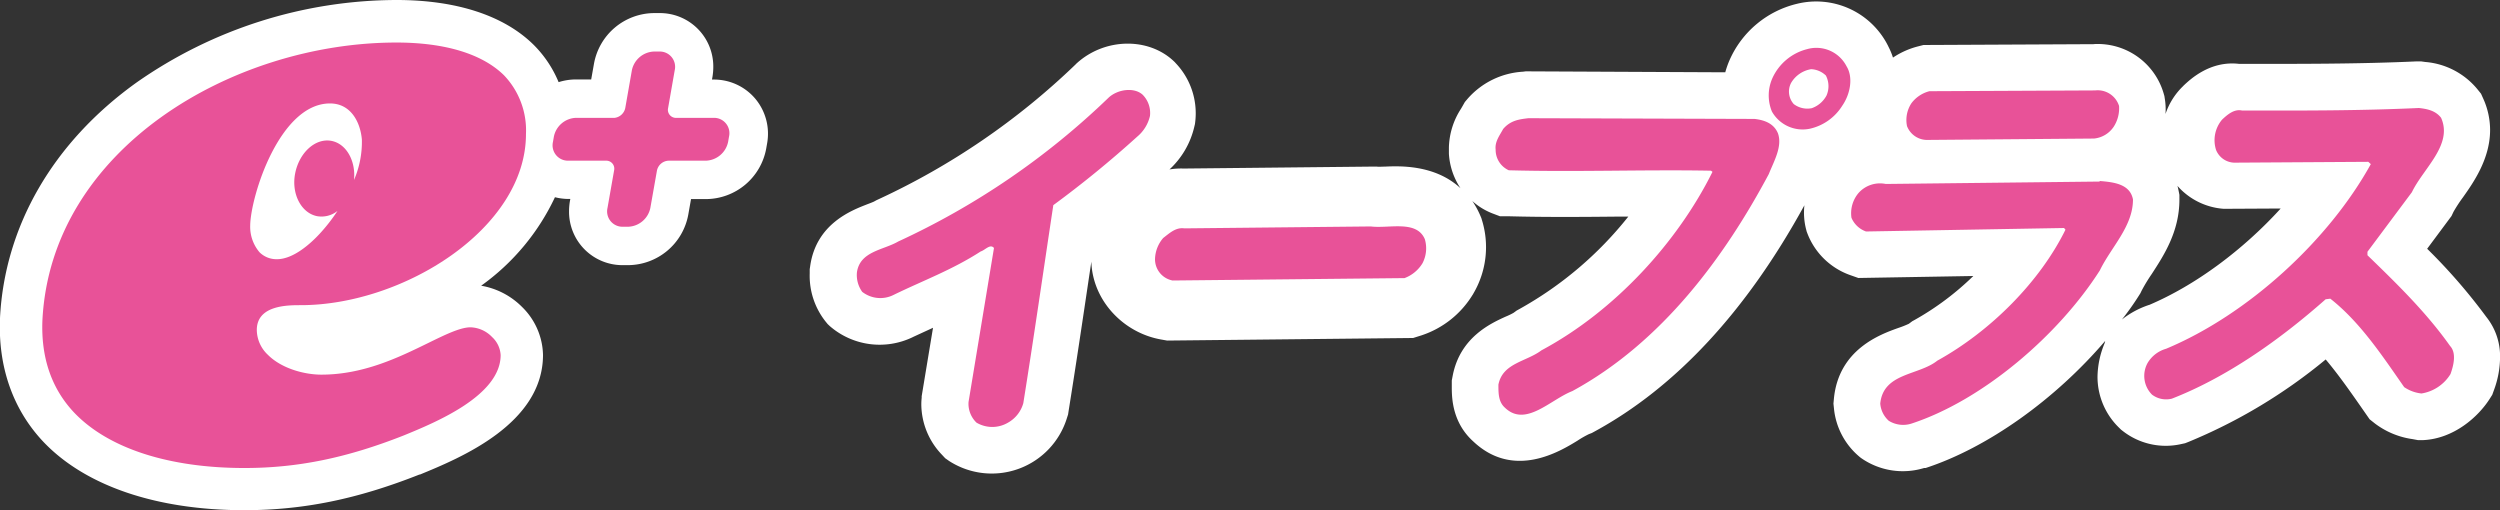
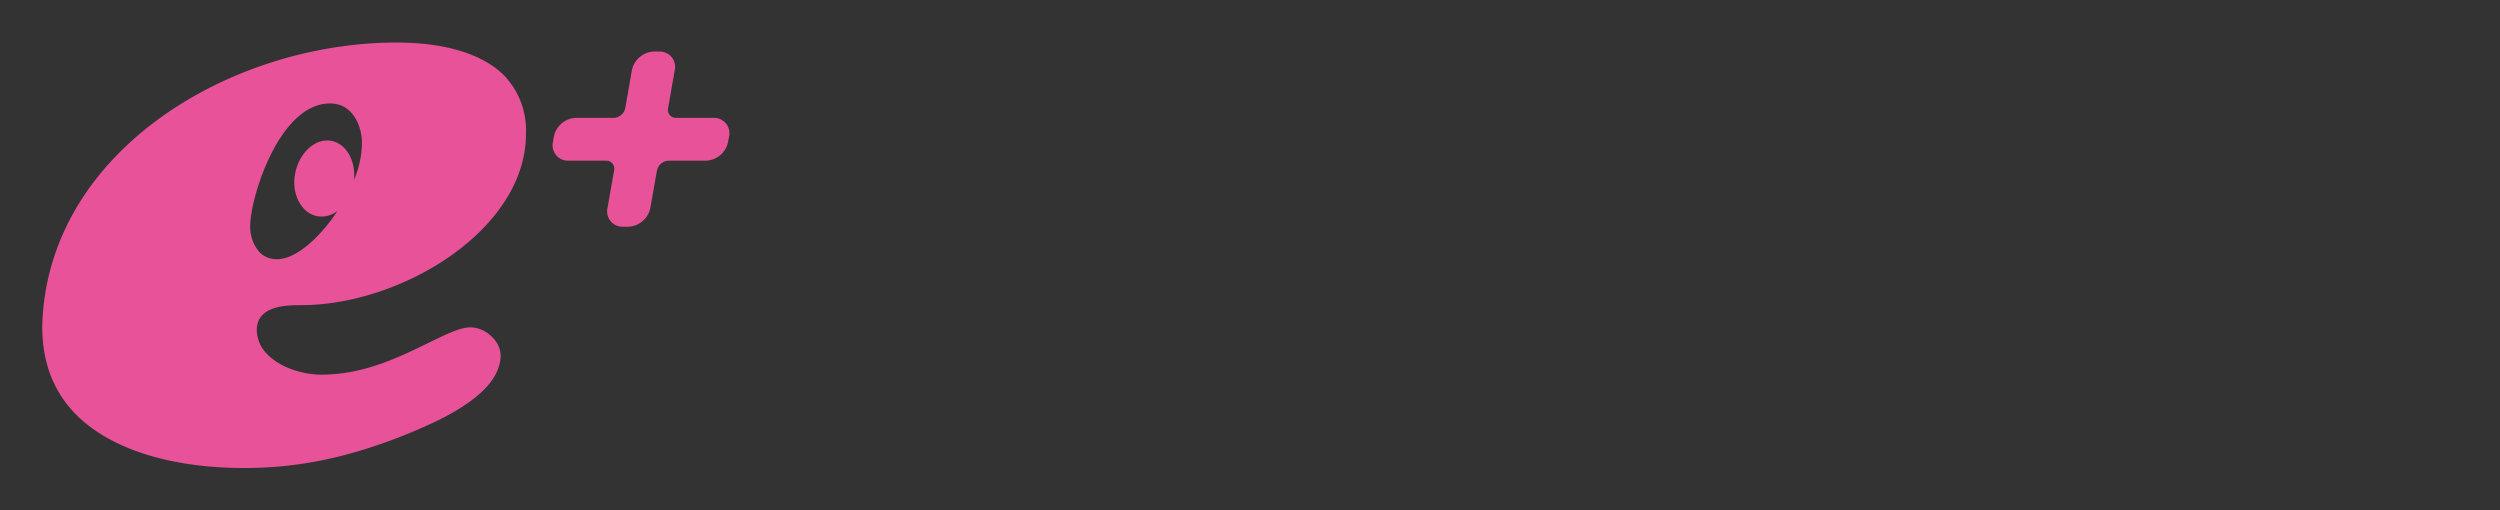
<svg xmlns="http://www.w3.org/2000/svg" viewBox="0 0 416.66 85.05">
  <rect x="0" y="0" width="416.66" height="85.05" fill="#333333" stroke="none" />
  <defs>
    <style>.cls-1{fill:none;}.cls-2{fill:#fff;}.cls-3{fill:#e85298;}</style>
  </defs>
  <title>アセット 1</title>
  <g id="レイヤー_2" data-name="レイヤー 2">
    <g id="レイヤー_1-2" data-name="レイヤー 1">
-       <rect class="cls-1" x="7.09" y="7.09" width="401.84" height="70.87" />
-       <path class="cls-2" d="M125.87,16.44a9,9,0,0,0-6.93-3.18h-.28l.08-.44a10.18,10.18,0,0,0,.14-1.64,8.9,8.9,0,0,0-9-9H109a10.26,10.26,0,0,0-10,8.41s-.22,1.26-.47,2.65H96a9.71,9.71,0,0,0-2.9.45A19.07,19.07,0,0,0,89,7.53C84.06,2.61,76.13,0,66.07,0A75.88,75.88,0,0,0,22.76,13.75C8.85,23.72.78,37.67,0,53c-.35,8.22,2.2,15.38,7.35,20.76,7,7.27,18.82,11.27,33.36,11.27,9.8,0,18.8-1.83,29.19-5.94l.09,0c6.66-2.74,20.51-8.42,20.51-19.95a11.5,11.5,0,0,0-3.51-8,12.55,12.55,0,0,0-6.8-3.52A38,38,0,0,0,92.49,32.87a9.46,9.46,0,0,0,2.26.29h.3s-.07.38-.07.38a10.31,10.31,0,0,0-.14,1.65,8.9,8.9,0,0,0,9,9h.87a10.26,10.26,0,0,0,10-8.41s.22-1.23.46-2.6h2.53a10.26,10.26,0,0,0,10-8.42l.15-.86A9.08,9.08,0,0,0,125.87,16.44Z" />
      <path class="cls-3" d="M78.42,54.55c-1.71,0-4.22,1.23-7.12,2.65-4.77,2.33-10.7,5.24-17.74,5.24-2.79,0-6.64-1-8.94-3.33A5.76,5.76,0,0,1,42.8,55c0-4.14,5.13-4.14,7.33-4.14,17,0,37.53-12.72,37.53-28.52A13.27,13.27,0,0,0,84,12.55C80.4,9,74.21,7.09,66.07,7.09c-27.27,0-57.56,17.7-59,46.28-.26,6.28,1.55,11.5,5.39,15.5C18.12,74.73,28.15,78,40.74,78c8.86,0,17.06-1.68,26.58-5.44,5.24-2.15,16.12-6.61,16.12-13.39a4.42,4.42,0,0,0-1.43-3A5.2,5.2,0,0,0,78.42,54.55ZM55,17.24c3.53,0,5.07,3.21,5.31,6A16,16,0,0,1,59,30c.32-3.22-1.3-6.08-3.81-6.53-2.67-.47-5.33,2-6,5.44s1.06,6.66,3.73,7.13a4.26,4.26,0,0,0,3.33-.89,29.26,29.26,0,0,1-3,3.84c-1.46,1.57-4.33,4.21-7.1,4.21a4,4,0,0,1-2.9-1.16,6.56,6.56,0,0,1-1.55-4.46C41.77,32.71,46.6,17.24,55,17.24Z" />
      <path class="cls-3" d="M118.94,19.64h-6.41A1.34,1.34,0,0,1,111.35,18l1.1-6.28a2.55,2.55,0,0,0-2.58-3.13H109a3.91,3.91,0,0,0-3.69,3.13L104.21,18a2.07,2.07,0,0,1-1.76,1.64H96a3.9,3.9,0,0,0-3.69,3.14l-.15.86a2.56,2.56,0,0,0,2.58,3.14H101a1.33,1.33,0,0,1,1.37,1.5l-1.12,6.37a2.56,2.56,0,0,0,2.58,3.14h.87a3.92,3.92,0,0,0,3.69-3.14l1.1-6.22a2.06,2.06,0,0,1,1.95-1.65h6.22a3.92,3.92,0,0,0,3.69-3.14l.15-.86A2.56,2.56,0,0,0,118.94,19.64Z" />
-       <path class="cls-2" d="M414.38,52.82a94.84,94.84,0,0,0-9.86-11.36L408.58,36l.32-.68a23.86,23.86,0,0,1,1.58-2.42c1.71-2.42,4.53-6.39,4.53-11.23a12.69,12.69,0,0,0-1.16-5.27l-.35-.78L413,15a12.56,12.56,0,0,0-8.79-4.67l-.71-.1-.71,0c-9.54.44-19.9.43-29.66.41-4.78-.54-8.07,2.56-9.21,3.63l-.08.09A11.5,11.5,0,0,0,360.91,19a10.8,10.8,0,0,0-.12-2.58l-.06-.4-.11-.39a11.44,11.44,0,0,0-11.81-8.27h.35l-28.59.14-.94.24a13.48,13.48,0,0,0-4.14,1.86,11.23,11.23,0,0,0-.74-1.79l-.12-.25-.24-.45A13.4,13.4,0,0,0,299.51.63,16.46,16.46,0,0,0,288.3,9.92a15,15,0,0,0-.76,2.13l-33.25-.16-.47.06a13.28,13.28,0,0,0-9.24,4.53l-.44.52-.46.81-.2.34a12.39,12.39,0,0,0-2,6.41c0,.1,0,.22,0,.33V25c0,.15,0,.3,0,.44s0,.23,0,.35v-.18a11.58,11.58,0,0,0,1.93,5.76c-4.3-4-10.31-3.7-12.64-3.6-.44,0-1.05.05-1.26,0l-.4,0-.84,0-31,.32a12,12,0,0,0-2.36.15,14,14,0,0,0,4.13-7.08l.12-.5.06-.52a12.12,12.12,0,0,0-3.26-9.6l-.17-.19-.18-.17c-4.25-4-11.49-3.86-16.14.35l-.1.09-.09.1a119.84,119.84,0,0,1-32.93,22.52l-.3.14-.36.2c-.19.1-.74.31-1.14.46-2.55,1-8.52,3.21-9.52,10.3l-.08.53v.7a12.26,12.26,0,0,0,2.67,8.05l.32.39.37.35a12.67,12.67,0,0,0,13.77,1.85l.16-.08,3.26-1.5c-.91,5.48-1.89,11.41-1.89,11.41l0,.26a10.65,10.65,0,0,0-.06,1.12,12.23,12.23,0,0,0,3.42,8.35l.56.6.67.47a13.11,13.11,0,0,0,19.63-7.2l.18-.56.09-.59c1.18-7.36,2.32-15,3.43-22.49l.36-2.4c.19,6.47,5.34,11.92,11.73,13l.9.16,41-.43,1.4-.44a15.77,15.77,0,0,0,8.49-6.72l.08-.12.07-.13A15.25,15.25,0,0,0,247,36.72l-.11-.37-.15-.35a14.07,14.07,0,0,0-1.36-2.5,10.86,10.86,0,0,0,3.36,2.07l1.24.47,1.32,0c6.17.17,12.35.12,18.33.06h1.75A61,61,0,0,1,253.24,51.5l-.47.26-.52.38a11.46,11.46,0,0,1-1.29.62c-2.46,1.12-7.59,3.43-8.84,9.81l-.16.84,0,1.18c0,1.92.16,5.91,3.6,9,6.75,6.35,14.43,1.64,17.34-.14a16.9,16.9,0,0,1,1.92-1.1l.47-.18.44-.24c13.56-7.38,25.34-20.07,35-37.72a11.09,11.09,0,0,0,.28,4l.1.39.15.39a11.88,11.88,0,0,0,7.13,6.87l1.33.47L328.88,46a46.78,46.78,0,0,1-9.76,7.31l-.42.23-.56.42a15.7,15.7,0,0,1-1.74.69c-3,1.07-10,3.57-10.76,11.86l-.07.76.08.76a12,12,0,0,0,4.3,8.13l.16.13.17.12A12.12,12.12,0,0,0,320.68,78l.12,0,.13,0c10.4-3.4,21.63-11.47,29.93-21.18l-.1.39a15,15,0,0,0-1.18,5.54,11.8,11.8,0,0,0,3.65,8.59l.25.25.28.22A11.64,11.64,0,0,0,363.58,74l.6-.13.56-.22a89,89,0,0,0,22.87-13.74c2,2.37,3.91,5.08,5.76,7.73l1.56,2.24.87.69a13.47,13.47,0,0,0,6.26,2.61l.91.17.93,0c5.06-.26,9.08-3.83,11-6.81l.47-.74.3-.83a16,16,0,0,0,1-5.36A10.47,10.47,0,0,0,414.38,52.82Zm-56.21-2a14.72,14.72,0,0,0-4.52,2.43,44.49,44.49,0,0,0,2.84-4l.24-.38.19-.4a27.65,27.65,0,0,1,1.71-2.82c1.94-3,4.61-7,4.6-12.42v-.76l-.15-.75c-.05-.26-.11-.5-.18-.74a11.35,11.35,0,0,0,7.7,3.82l.31,0,9.2-.05C373.83,41.65,365.93,47.54,358.17,50.83Z" />
-       <path class="cls-3" d="M307.76,11.06c1.12,1.82.65,4.59-.74,6.59a8.57,8.57,0,0,1-5.41,3.81,5.88,5.88,0,0,1-6.3-2.88,7.06,7.06,0,0,1,.08-5.54,8.7,8.7,0,0,1,5.79-4.85A5.65,5.65,0,0,1,307.76,11.06Zm-5.91.47a4.77,4.77,0,0,0-3.34,2.29,3.12,3.12,0,0,0,.45,3.53,3.75,3.75,0,0,0,3,.68,4.47,4.47,0,0,0,2.45-2.1,3.87,3.87,0,0,0-.1-3.34A3.77,3.77,0,0,0,301.85,11.53Zm47.34,3.54-27.62.13a5.42,5.42,0,0,0-3,2,5.08,5.08,0,0,0-.74,3.82,3.6,3.6,0,0,0,3.53,2.3L349,23.09a4.47,4.47,0,0,0,3.3-2,5.67,5.67,0,0,0,.87-3.43A3.73,3.73,0,0,0,349.19,15.07Zm-164.4,1.18a127,127,0,0,1-35.09,24c-2.43,1.43-6.38,1.61-6.88,5.14a4.79,4.79,0,0,0,.88,3.25,4.91,4.91,0,0,0,5.27.49c4.89-2.38,9.78-4.18,14.49-7.23.7-.19,1.57-1.33,2.2-.57L161.42,67a4.36,4.36,0,0,0,1.33,3.44,5.16,5.16,0,0,0,5.25,0,5.38,5.38,0,0,0,2.55-3.25c1.73-10.79,3.36-22.15,5-33a175.57,175.57,0,0,0,14-11.43,6.33,6.33,0,0,0,2.11-3.44,4.32,4.32,0,0,0-1.22-3.53C189.09,14.54,186.37,14.82,184.79,16.25ZM403.14,18c-9.92.46-19.56.44-29.48.42-1.29-.29-2.41.66-3.32,1.52a5.32,5.32,0,0,0-1,5.06,3.38,3.38,0,0,0,3,2.11l22.37-.14.42.38c-7,12.69-20.47,25.08-34.13,30.78a5.25,5.25,0,0,0-3.08,2.38,4.43,4.43,0,0,0,.74,5.26,3.9,3.9,0,0,0,3.32.67c9-3.51,17.76-9.61,25.62-16.56l.78-.1c5,3.93,8.7,9.57,12.31,14.74a6.33,6.33,0,0,0,2.88,1.06,6.94,6.94,0,0,0,4.84-3.24c.55-1.53,1-3.53-.07-4.68-4-5.65-8.93-10.43-13.77-15.12v-.58l7.4-9.92c1.92-4,6.88-7.91,4.87-12.41C405.92,18.44,404.54,18.15,403.14,18Zm-148.4,1.7c-1.56.18-3,.37-4.22,1.8-.56,1.05-1.41,2.1-1.25,3.44a3.73,3.73,0,0,0,2.19,3.44c11.31.31,22.56-.14,33.7.07l.25.19c-5.78,11.65-16.23,23.18-28.51,29.75-2.52,1.91-6.46,2.09-7.17,5.72,0,1.43,0,2.86,1.07,3.82,3.44,3.35,7.58-1.32,11.25-2.75C277.09,57,287.53,42.64,294.8,29c.83-2.1,2.3-4.58,1.52-6.78-.68-1.63-2.2-2.2-3.89-2.4ZM350,30.17l-.12.09-35.59.4a4.78,4.78,0,0,0-4.55,1.52,5.23,5.23,0,0,0-1.17,4.11A4.11,4.11,0,0,0,311,38.58L344,38l.24.28c-4.22,8.59-12.4,16.88-21.36,21.83-3.09,2.48-9,2-9.51,7.15a4.31,4.31,0,0,0,1.42,2.87,4.55,4.55,0,0,0,3.74.48c11.93-3.89,24.55-14.75,31.43-25.53,1.9-3.92,5.54-7.35,5.53-11.84C355,30.65,352.25,30.36,350,30.17ZM228.46,37.74l-31.08.32c-1.4-.2-2.42.76-3.52,1.61a5.59,5.59,0,0,0-1.36,3.54,3.6,3.6,0,0,0,2.93,3.54l38.65-.4a5.92,5.92,0,0,0,3-2.48,5.37,5.37,0,0,0,.39-4C236.1,36.61,231.45,38.13,228.46,37.74Z" />
    </g>
  </g>
</svg>